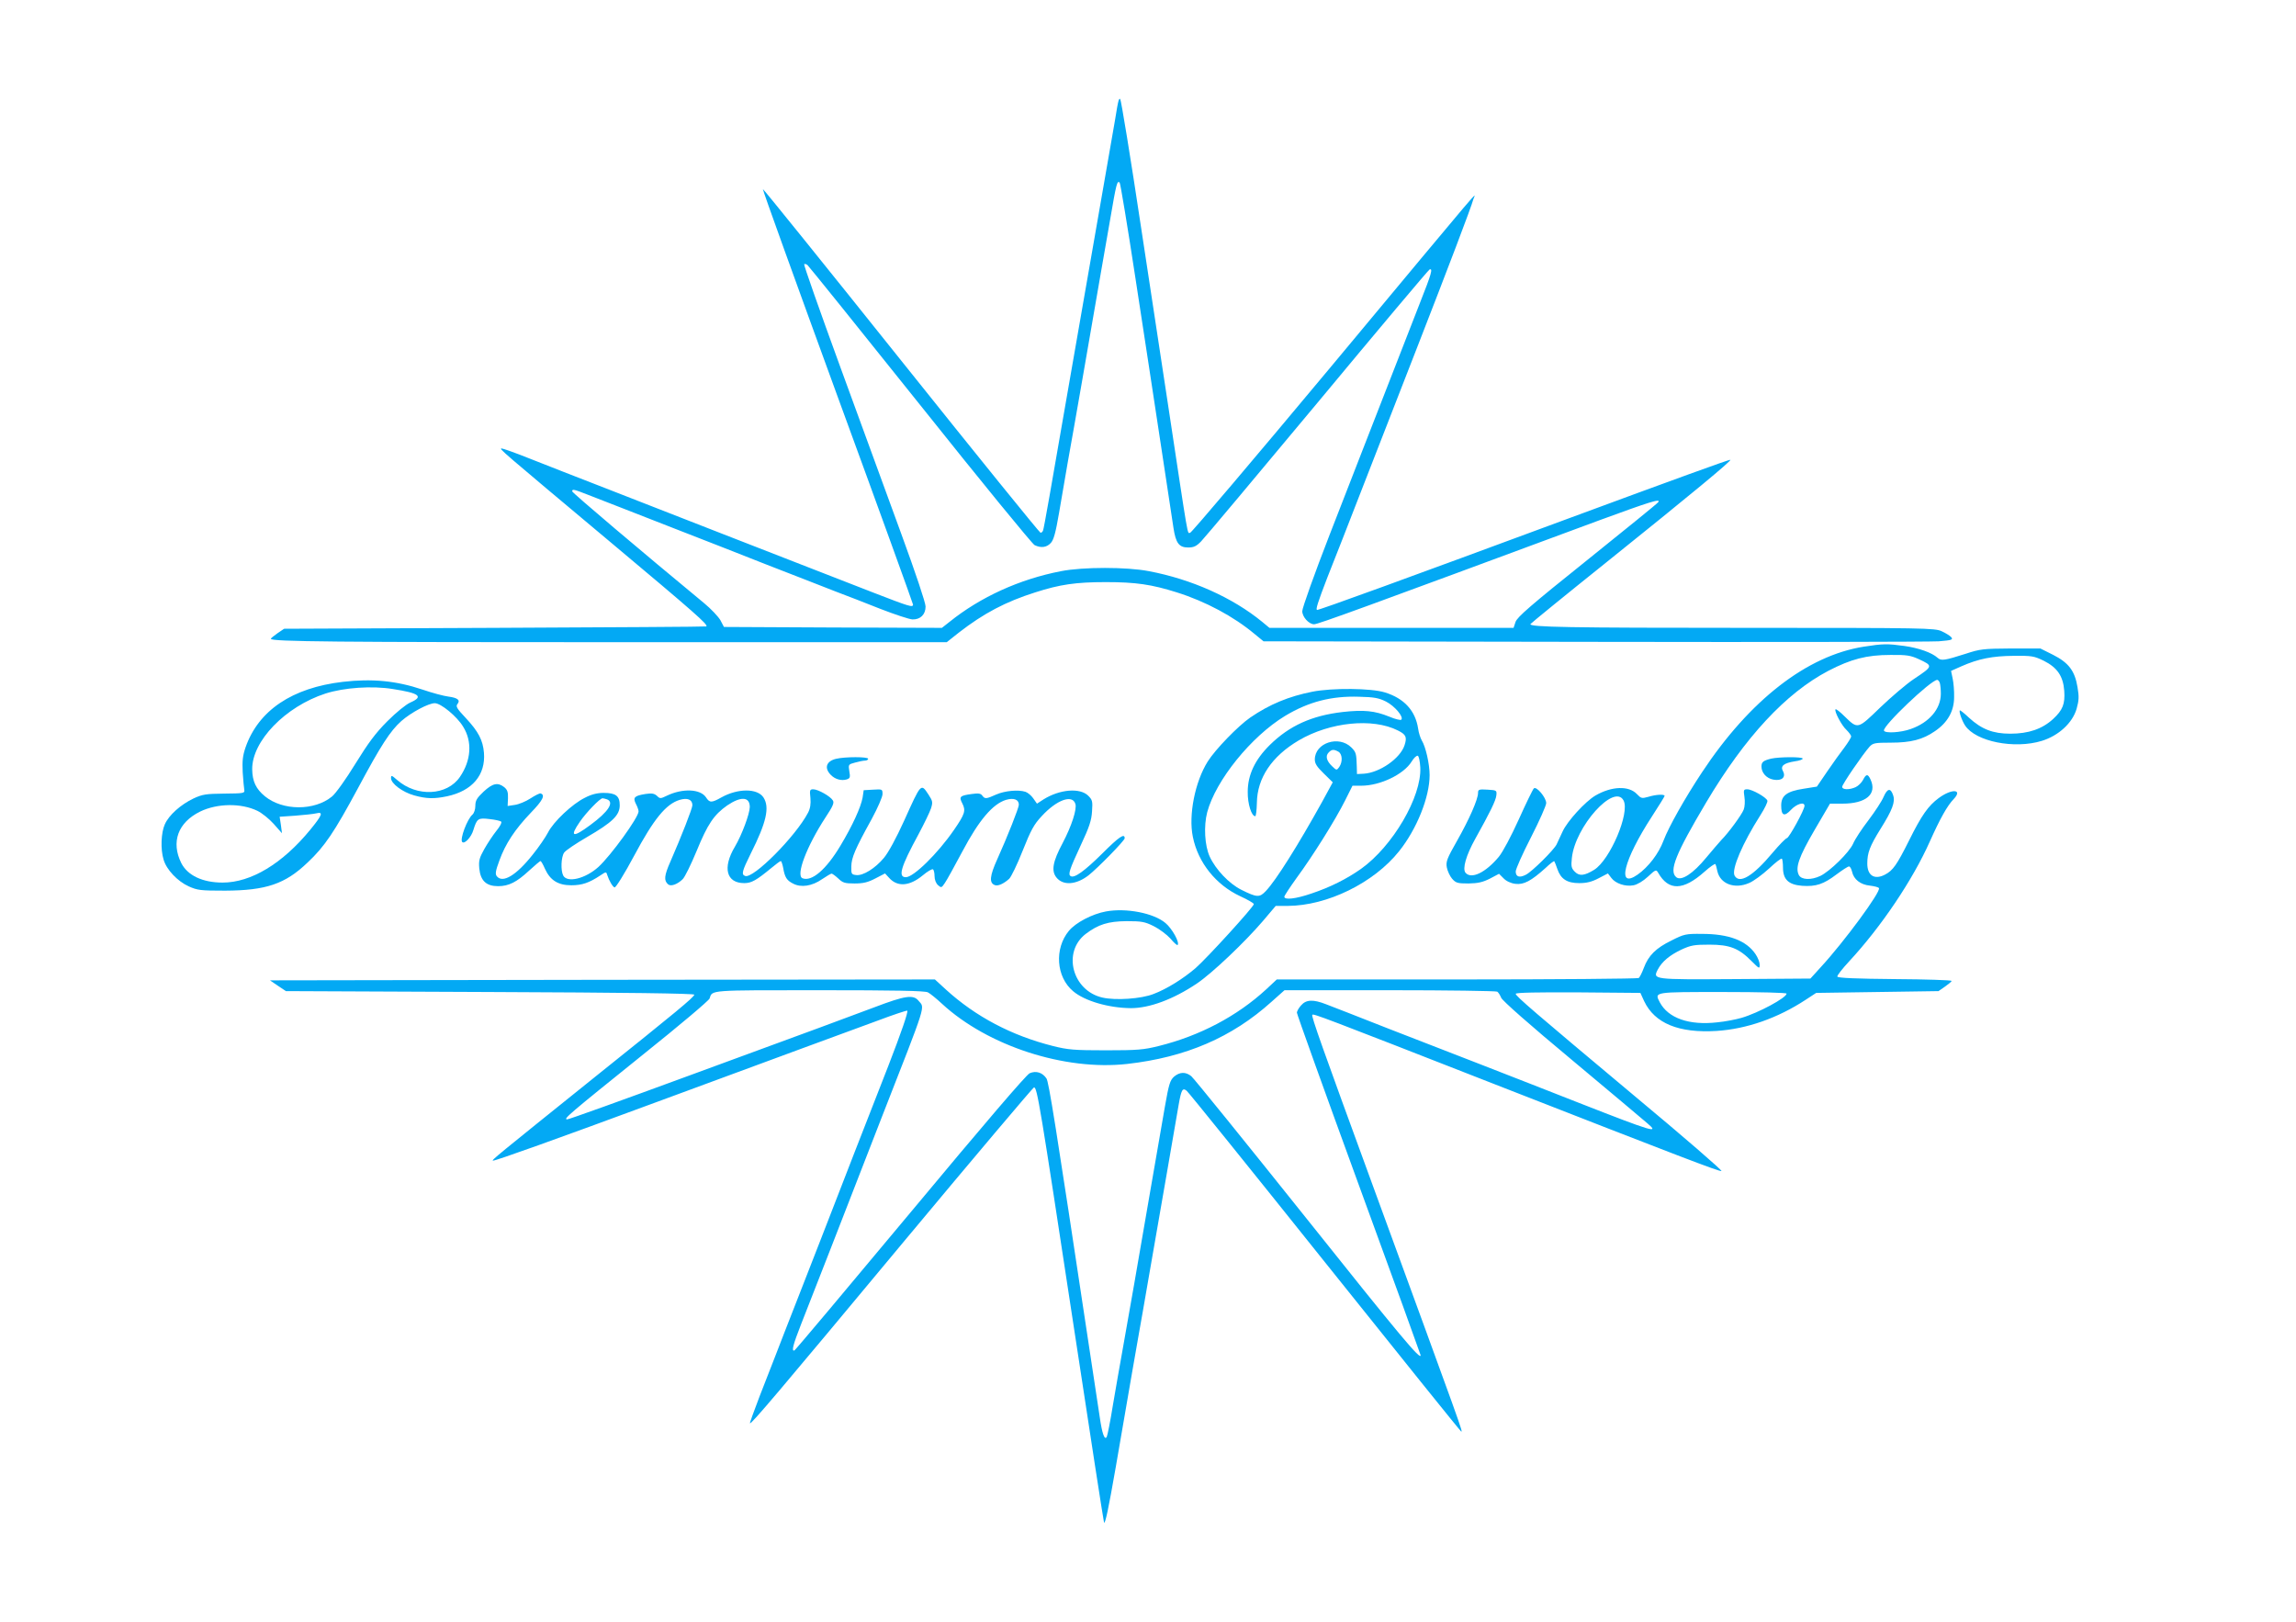
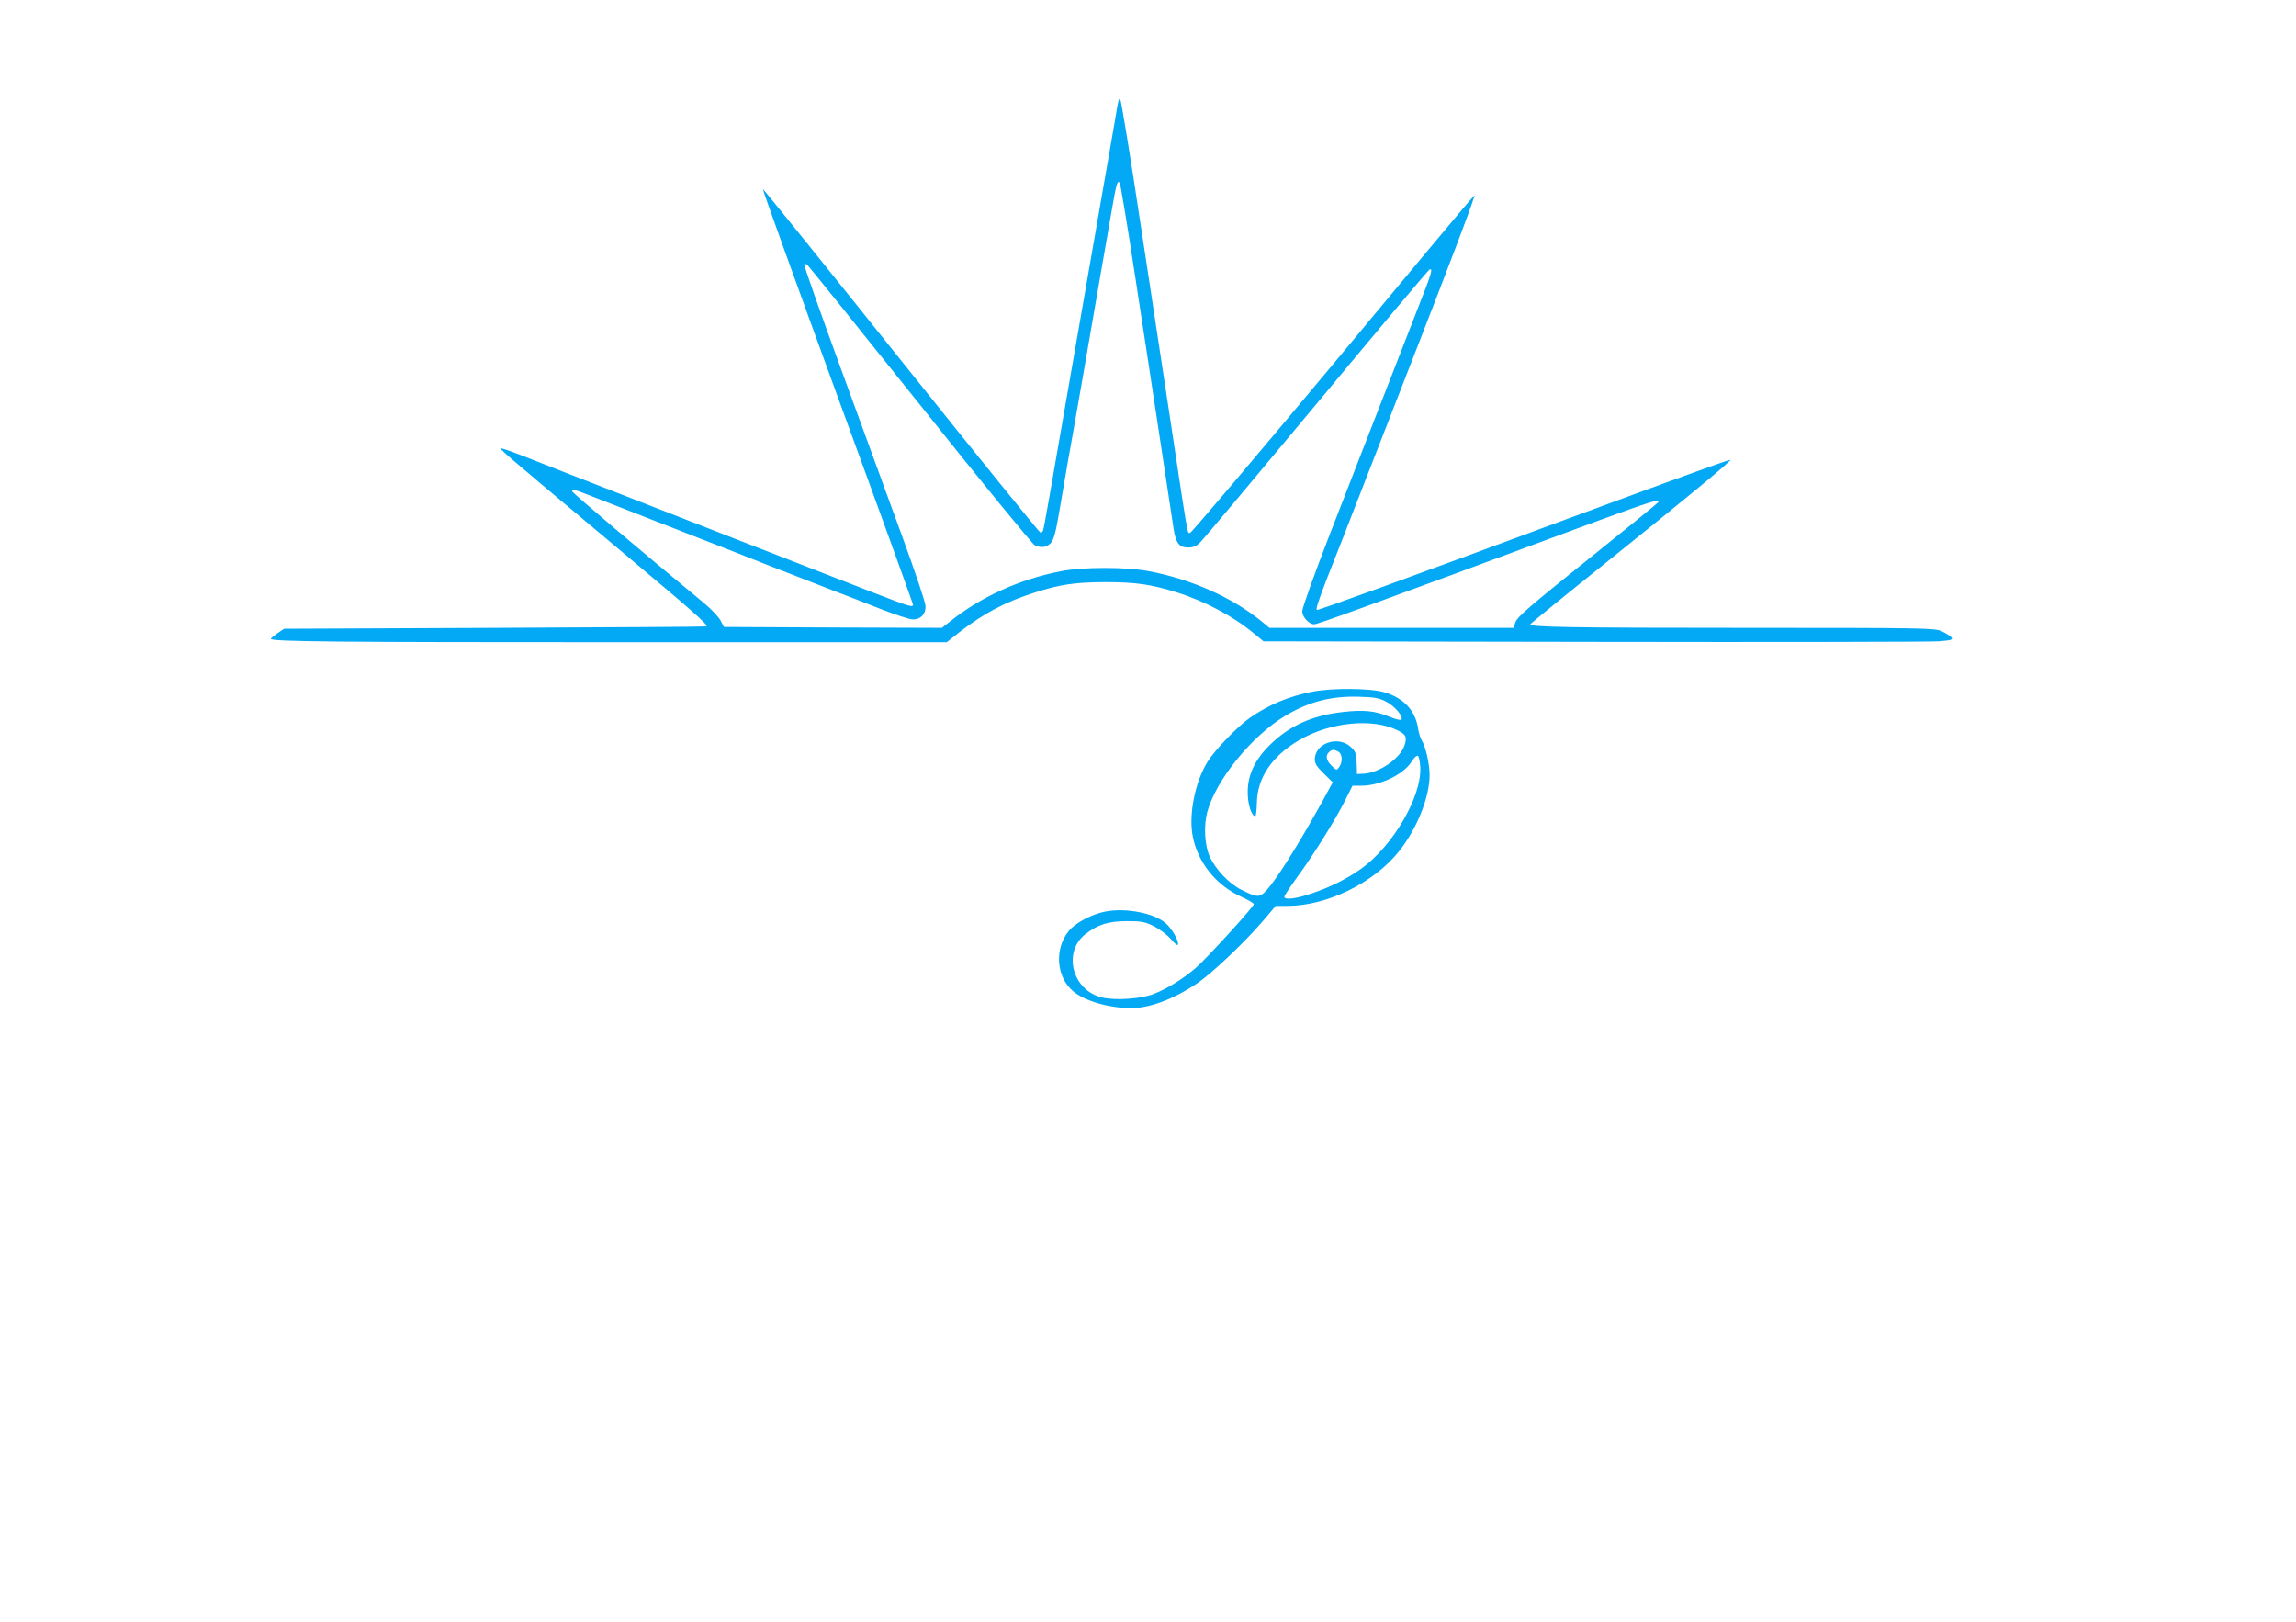
<svg xmlns="http://www.w3.org/2000/svg" version="1.0" width="1280pt" height="904pt" viewBox="0 0 1280 904" preserveAspectRatio="xMidYMid meet">
  <g transform="translate(0,904) scale(0.1,-0.1)" fill="#03a9f4" stroke="none">
    <path d="M6236 8479 c-3 -8 -12 -57 -20 -109 -9 -52 -39 -225 -67 -385 -110 -630 -159 -911 -204 -1170 -84 -486 -125 -720 -130 -732 -2 -7 -9 -13 -14 -13 -5 0 -355 432 -777 960 -422 528 -769 958 -771 956 -3 -2 185 -522 416 -1155 232 -633 421 -1156 421 -1161 0 -18 -21 -11 -220 66 -107 42 -274 107 -370 144 -96 37 -310 121 -475 185 -165 64 -444 173 -620 242 -176 68 -382 149 -458 179 -75 30 -143 54 -150 54 -16 -1 -17 0 606 -522 475 -398 545 -460 535 -470 -2 -2 -532 -5 -1179 -8 l-1175 -5 -37 -25 c-20 -14 -37 -28 -37 -31 0 -16 353 -19 1996 -19 l1772 0 68 54 c138 107 261 172 426 224 137 44 226 57 393 57 167 0 255 -13 395 -57 162 -51 318 -135 434 -232 l50 -41 1840 -3 c1013 -2 1878 0 1924 3 74 6 81 9 70 23 -7 8 -31 23 -53 33 -38 18 -96 19 -1085 19 -1001 0 -1214 4 -1208 21 2 4 192 159 423 344 476 382 698 566 692 572 -4 3 -315 -110 -897 -325 -908 -336 -1392 -512 -1407 -512 -10 0 4 43 57 181 34 84 126 321 205 524 79 204 214 550 300 770 162 416 298 772 309 815 9 32 105 145 -797 -938 -423 -507 -775 -922 -782 -922 -17 0 -5 -68 -125 725 -55 363 -121 795 -146 960 -63 419 -114 728 -119 733 -2 3 -7 -1 -9 -9z m94 -990 c44 -288 108 -704 141 -924 33 -220 65 -431 71 -468 13 -85 31 -109 82 -109 31 0 46 7 72 34 18 18 310 366 649 773 338 407 620 742 625 743 19 7 10 -25 -51 -179 -51 -131 -237 -608 -329 -844 -15 -38 -95 -245 -179 -460 -83 -214 -151 -404 -151 -422 0 -32 37 -73 66 -73 22 0 279 94 1594 581 281 103 339 121 325 100 -3 -6 -181 -150 -395 -322 -316 -253 -392 -319 -401 -346 l-11 -33 -680 0 -681 0 -41 34 c-165 135 -393 237 -631 282 -123 24 -368 24 -490 0 -232 -45 -449 -144 -622 -283 l-42 -33 -607 2 -608 3 -20 38 c-12 20 -52 63 -91 95 -345 285 -735 615 -735 623 0 14 8 12 90 -20 41 -16 127 -50 190 -74 63 -25 207 -81 320 -125 113 -44 329 -128 480 -188 151 -59 325 -126 385 -150 61 -23 175 -67 255 -99 80 -31 159 -57 177 -58 44 -1 73 27 73 72 0 21 -55 185 -134 401 -73 201 -227 621 -341 933 -114 312 -205 571 -202 574 4 3 12 1 19 -5 7 -6 290 -357 628 -780 338 -424 625 -775 638 -781 36 -17 67 -13 90 12 16 17 27 56 46 167 14 80 36 208 49 285 14 77 51 286 82 465 69 400 79 455 104 600 11 63 34 195 51 292 33 193 38 214 52 200 4 -4 44 -244 88 -533z" />
-     <path d="M10390 5435 c-316 -50 -635 -297 -902 -701 -94 -142 -185 -303 -214 -380 -27 -73 -85 -148 -145 -190 -118 -82 -78 81 80 324 39 60 71 112 71 115 0 11 -49 8 -91 -5 -36 -10 -40 -9 -63 15 -45 48 -141 45 -232 -8 -56 -33 -157 -143 -183 -201 -13 -27 -27 -59 -33 -71 -15 -31 -137 -152 -171 -169 -36 -19 -57 -12 -57 18 0 13 38 99 85 190 47 92 85 178 85 191 0 31 -55 96 -69 82 -6 -6 -44 -84 -84 -173 -43 -95 -89 -181 -111 -208 -74 -89 -154 -127 -186 -89 -18 22 3 97 55 190 82 147 114 212 117 241 3 28 2 29 -49 32 -48 3 -53 1 -53 -18 0 -36 -50 -149 -117 -267 -57 -100 -63 -117 -57 -149 4 -20 17 -48 29 -62 21 -24 30 -27 92 -27 53 1 79 7 119 27 l51 27 25 -25 c15 -16 41 -28 66 -31 47 -6 88 16 169 89 24 23 45 39 48 37 2 -3 10 -22 17 -43 19 -56 54 -79 122 -79 41 0 70 7 108 27 l52 27 19 -25 c23 -31 78 -50 124 -41 21 4 53 23 80 48 43 40 46 41 57 22 58 -102 139 -101 259 6 30 27 58 46 60 42 3 -5 8 -22 11 -39 16 -72 97 -102 178 -66 24 10 74 47 110 80 36 34 68 59 72 55 3 -3 6 -26 6 -49 0 -67 31 -96 107 -102 77 -5 118 8 192 64 32 24 63 44 69 44 6 0 13 -13 17 -29 9 -43 47 -73 100 -78 25 -3 48 -9 50 -14 12 -19 -194 -299 -323 -439 l-59 -65 -420 -3 c-464 -3 -460 -3 -430 55 23 43 66 79 132 110 52 24 72 27 155 27 113 0 164 -20 235 -92 43 -43 45 -44 45 -20 0 14 -10 40 -23 59 -51 76 -150 113 -298 113 -91 1 -100 -1 -171 -37 -86 -42 -128 -83 -154 -153 -10 -27 -23 -52 -28 -56 -6 -4 -463 -8 -1015 -8 l-1003 0 -60 -56 c-161 -148 -368 -258 -598 -315 -84 -21 -118 -24 -295 -24 -177 0 -211 3 -295 24 -230 58 -430 163 -597 315 l-61 56 -1854 -2 -1853 -3 44 -30 45 -30 1140 -5 c755 -3 1140 -8 1137 -15 -8 -19 -94 -90 -556 -460 -550 -442 -579 -465 -566 -465 17 0 358 122 921 330 300 111 660 243 800 295 140 51 329 121 419 154 90 34 166 59 169 57 6 -7 -33 -120 -105 -306 -91 -232 -301 -771 -333 -855 -15 -38 -82 -212 -150 -385 -68 -173 -135 -346 -150 -385 -15 -38 -53 -137 -85 -218 -31 -81 -56 -150 -54 -151 7 -6 149 161 863 1019 390 468 714 851 720 853 18 4 33 -91 222 -1333 91 -599 167 -1091 169 -1093 7 -7 25 79 65 308 79 460 121 700 130 750 6 30 30 172 55 315 25 143 70 402 100 575 30 173 60 345 66 382 15 85 22 96 45 77 10 -8 357 -438 771 -956 415 -519 756 -943 759 -943 9 0 18 -25 -496 1380 -278 760 -341 936 -334 943 7 7 50 -9 1019 -388 1034 -404 1248 -486 1262 -483 7 2 -210 190 -484 418 -565 473 -663 557 -663 570 0 7 126 9 347 8 l348 -3 21 -46 c59 -124 193 -179 404 -166 168 11 340 71 497 174 l58 38 341 5 341 5 36 25 c20 14 37 28 37 32 0 4 -143 9 -317 10 -213 2 -318 6 -320 14 -2 6 28 44 66 85 178 192 354 453 450 669 57 127 97 199 133 236 52 55 -11 59 -84 5 -58 -43 -95 -95 -165 -236 -68 -136 -90 -168 -135 -191 -58 -30 -98 -5 -98 62 0 60 14 97 73 192 67 107 84 152 71 189 -14 42 -32 39 -53 -9 -10 -24 -48 -82 -85 -131 -37 -48 -75 -106 -85 -130 -21 -48 -129 -154 -183 -180 -51 -24 -104 -22 -119 4 -22 41 -1 101 87 252 l86 147 69 0 c132 0 195 53 157 135 -15 32 -24 32 -42 -3 -8 -15 -26 -33 -41 -40 -35 -16 -75 -15 -75 2 0 14 116 183 153 224 19 20 30 22 117 22 113 0 179 17 247 64 71 48 107 112 107 190 1 33 -3 80 -8 103 l-9 43 56 25 c97 43 175 58 292 59 102 1 114 -1 168 -27 76 -38 109 -86 115 -168 5 -73 -8 -107 -62 -157 -61 -56 -137 -82 -239 -82 -97 0 -160 25 -230 89 -24 23 -47 41 -50 41 -9 0 9 -55 28 -84 59 -90 275 -133 428 -86 94 29 171 100 194 179 13 47 14 67 5 120 -15 92 -50 137 -137 181 l-70 35 -165 0 c-153 -1 -171 -3 -250 -29 -119 -38 -138 -41 -158 -23 -32 29 -106 55 -185 66 -95 13 -118 13 -227 -4z m306 -69 c82 -38 82 -39 -26 -111 -41 -27 -125 -99 -187 -158 -127 -123 -125 -123 -199 -51 -25 25 -48 43 -51 40 -9 -9 34 -91 61 -115 14 -14 26 -30 26 -36 0 -7 -17 -34 -37 -61 -21 -27 -64 -87 -96 -134 l-58 -85 -75 -12 c-92 -14 -124 -38 -124 -93 0 -57 17 -65 55 -24 31 33 75 46 75 22 0 -22 -85 -177 -98 -180 -8 -2 -44 -39 -81 -83 -108 -129 -184 -175 -211 -126 -18 35 45 181 143 335 25 39 43 76 40 83 -7 19 -85 63 -112 63 -20 0 -22 -3 -16 -42 4 -24 2 -56 -4 -71 -11 -29 -85 -130 -125 -170 -11 -12 -49 -56 -84 -98 -73 -89 -139 -132 -167 -109 -42 35 -4 129 167 417 217 365 444 609 680 733 127 66 214 89 348 89 90 1 112 -3 156 -23z m118 -132 c3 -9 6 -36 6 -61 0 -85 -65 -161 -168 -197 -56 -20 -143 -25 -149 -9 -9 25 262 283 297 283 4 0 11 -7 14 -16z m-1763 -656 c37 -68 -75 -332 -164 -387 -54 -33 -82 -36 -107 -11 -20 20 -22 30 -17 77 18 175 236 418 288 321z m-3878 -1070 c12 -6 48 -35 79 -64 255 -235 684 -374 1032 -335 327 37 584 148 804 346 l73 65 587 0 c323 0 592 -4 599 -8 6 -4 16 -19 22 -34 6 -16 159 -151 397 -349 213 -178 401 -336 418 -351 70 -59 32 -48 -384 115 -91 36 -208 82 -260 102 -52 20 -187 73 -300 117 -113 44 -338 131 -500 194 -162 64 -319 125 -348 136 -72 28 -111 26 -139 -7 -13 -14 -23 -33 -23 -40 0 -8 155 -440 345 -960 190 -519 345 -947 345 -950 0 -29 -109 101 -640 767 -338 423 -626 779 -639 789 -31 25 -64 24 -96 -3 -22 -20 -29 -42 -51 -168 -14 -80 -31 -181 -39 -225 -8 -44 -25 -145 -39 -225 -66 -386 -130 -750 -156 -895 -16 -88 -41 -232 -56 -320 -14 -88 -30 -167 -34 -175 -12 -21 -26 19 -39 110 -6 41 -31 208 -56 370 -194 1288 -228 1497 -241 1518 -22 33 -58 45 -94 29 -18 -8 -248 -276 -665 -777 -351 -421 -641 -766 -646 -768 -18 -7 -8 31 37 146 25 64 101 259 169 432 67 173 193 497 280 720 257 657 241 608 206 651 -29 36 -75 29 -246 -36 -201 -75 -256 -96 -1028 -379 -367 -135 -675 -246 -685 -246 -23 1 1 22 425 363 200 160 366 300 369 311 15 48 -7 46 611 46 421 0 590 -3 606 -12z m4787 -7 c0 -23 -158 -108 -251 -135 -31 -9 -92 -21 -135 -25 -157 -18 -274 23 -321 112 -30 58 -36 57 352 57 213 0 355 -4 355 -9z" />
-     <path d="M9874 4811 c-44 -11 -54 -19 -54 -44 0 -35 28 -66 66 -73 47 -9 72 13 54 47 -16 29 4 45 66 55 24 3 44 10 44 15 0 11 -131 10 -176 0z" />
-     <path d="M1911 5239 c-282 -33 -470 -159 -542 -365 -16 -47 -19 -75 -16 -139 3 -44 7 -89 9 -99 3 -18 -5 -19 -112 -20 -102 -1 -121 -4 -171 -27 -71 -34 -137 -92 -160 -144 -21 -46 -25 -139 -7 -197 16 -56 78 -121 140 -149 49 -22 66 -24 203 -24 228 1 335 37 460 157 95 89 149 170 280 413 129 241 181 321 243 376 55 48 151 99 186 99 34 0 124 -74 158 -131 52 -83 45 -188 -18 -280 -72 -105 -240 -113 -350 -17 -31 27 -34 28 -34 10 0 -30 64 -78 129 -96 68 -19 111 -20 183 -5 141 30 216 119 206 243 -6 70 -31 118 -101 193 -50 53 -57 65 -47 78 18 22 2 35 -51 42 -24 3 -89 20 -144 39 -146 49 -280 62 -444 43z m279 -40 c149 -23 173 -42 98 -75 -25 -11 -79 -55 -128 -104 -66 -66 -106 -120 -179 -238 -52 -85 -110 -166 -130 -182 -98 -81 -275 -80 -374 1 -50 41 -70 83 -71 150 -2 157 184 350 409 423 104 33 259 44 375 25z m-755 -679 c25 -12 66 -45 91 -73 l46 -52 -6 46 -7 46 88 6 c48 4 100 9 116 13 41 10 34 -9 -33 -91 -155 -189 -330 -295 -489 -295 -112 0 -195 40 -230 108 -59 118 -19 227 105 288 95 46 228 48 319 4z" />
    <path d="M7316 5184 c-131 -26 -238 -70 -346 -144 -68 -47 -195 -178 -237 -245 -71 -113 -108 -299 -83 -420 29 -144 129 -268 264 -331 42 -19 76 -39 76 -44 0 -15 -261 -301 -325 -357 -69 -59 -160 -116 -234 -144 -68 -27 -211 -37 -285 -20 -168 38 -225 254 -93 355 70 53 125 70 227 71 84 0 102 -3 152 -28 32 -16 73 -47 93 -69 19 -23 37 -39 40 -36 13 13 -30 91 -67 122 -65 56 -220 86 -333 65 -76 -14 -168 -62 -206 -108 -82 -99 -71 -257 23 -336 64 -55 199 -94 323 -95 103 0 236 49 367 137 85 57 267 230 368 348 l72 85 67 0 c220 1 480 128 621 305 99 124 170 302 170 424 0 62 -22 159 -44 194 -7 12 -17 42 -20 65 -15 100 -78 169 -185 202 -76 24 -294 26 -405 4z m411 -55 c49 -25 100 -86 85 -101 -4 -4 -34 3 -67 17 -81 33 -142 39 -259 26 -173 -20 -297 -76 -407 -184 -83 -82 -123 -167 -123 -261 -1 -67 21 -136 42 -136 4 0 8 34 9 75 2 138 83 259 234 348 174 102 411 126 552 55 46 -23 52 -37 37 -83 -24 -73 -138 -152 -226 -158 l-39 -2 -1 40 c-2 74 -4 82 -30 108 -70 70 -204 26 -204 -67 0 -23 12 -41 50 -78 l50 -49 -61 -112 c-134 -241 -255 -434 -312 -494 -35 -37 -49 -37 -137 7 -68 34 -143 113 -176 185 -28 61 -34 170 -14 247 48 179 246 423 434 537 131 79 258 112 413 107 85 -2 110 -7 150 -27z m-266 -279 c23 -13 25 -57 5 -86 -14 -19 -15 -19 -39 4 -32 30 -39 58 -20 77 17 18 28 19 54 5z m457 -88 c8 -164 -154 -440 -331 -566 -80 -56 -171 -102 -276 -137 -87 -30 -151 -37 -151 -18 0 6 32 54 70 107 87 118 214 320 269 430 l41 82 49 0 c105 0 237 63 281 135 12 20 27 34 34 32 6 -2 12 -30 14 -65z" />
-     <path d="M4661 4810 c-54 -13 -67 -50 -31 -88 24 -26 60 -36 90 -27 19 6 21 12 15 45 -6 38 -6 39 32 49 21 6 46 11 56 11 9 0 17 5 17 10 0 12 -129 12 -179 0z" />
-     <path d="M2696 4627 c-38 -36 -46 -50 -46 -79 0 -20 -7 -41 -16 -49 -29 -24 -72 -138 -57 -153 13 -13 51 28 62 67 20 64 26 69 90 61 31 -3 60 -10 65 -14 5 -5 -7 -28 -27 -52 -19 -24 -49 -69 -67 -101 -28 -50 -32 -65 -28 -109 7 -68 39 -98 105 -98 59 0 103 22 173 87 32 29 60 53 63 53 4 0 15 -20 25 -43 29 -64 73 -92 147 -92 61 0 100 14 162 55 31 21 33 21 38 3 11 -33 30 -66 41 -70 7 -2 56 77 110 178 109 204 177 287 253 310 44 13 71 2 71 -30 0 -17 -61 -173 -123 -315 -34 -77 -37 -105 -12 -126 15 -13 51 0 80 28 12 10 47 82 79 159 61 149 96 201 170 253 77 52 126 49 126 -9 -1 -39 -44 -155 -83 -221 -70 -117 -48 -203 52 -203 41 0 68 16 152 85 25 21 48 38 52 38 3 0 9 -17 13 -37 9 -54 20 -71 56 -89 44 -23 105 -14 161 25 25 17 49 31 53 31 4 0 21 -12 37 -27 25 -24 36 -28 91 -28 48 0 74 6 116 28 l54 28 23 -25 c47 -52 114 -46 187 14 26 22 52 37 57 34 5 -3 9 -20 9 -38 0 -20 8 -40 19 -50 18 -16 20 -16 38 11 11 15 55 96 99 178 91 172 168 263 242 286 44 13 72 2 72 -27 0 -17 -64 -179 -120 -303 -43 -95 -46 -133 -14 -145 17 -7 49 7 80 35 11 10 45 80 75 156 46 115 62 146 107 194 83 90 170 122 187 68 10 -29 -21 -124 -71 -219 -55 -103 -64 -154 -35 -191 37 -47 110 -42 179 11 51 40 202 194 202 207 0 30 -32 8 -126 -86 -98 -97 -155 -138 -175 -125 -16 9 -7 36 57 174 47 100 59 137 62 187 4 56 2 64 -21 87 -46 46 -159 36 -249 -20 l-37 -24 -21 30 c-11 16 -31 32 -43 36 -40 13 -115 6 -163 -15 -56 -25 -63 -26 -78 -6 -8 12 -22 14 -57 9 -68 -9 -74 -15 -54 -53 20 -40 15 -58 -47 -148 -91 -132 -225 -263 -268 -263 -45 0 -29 56 71 240 31 58 62 122 69 143 11 35 10 41 -14 78 -42 63 -40 66 -135 -145 -45 -99 -88 -178 -113 -208 -49 -59 -117 -101 -155 -96 -26 3 -28 6 -27 48 1 49 20 95 114 265 33 61 60 123 60 138 0 28 -1 28 -52 25 l-53 -3 -6 -41 c-10 -54 -55 -154 -124 -269 -79 -132 -159 -201 -211 -181 -39 15 23 178 128 339 41 62 50 82 41 95 -13 23 -83 62 -109 62 -19 0 -21 -4 -16 -48 3 -34 -1 -59 -13 -82 -68 -131 -306 -371 -351 -353 -22 8 -17 27 31 124 88 175 107 259 71 314 -34 51 -142 51 -234 0 -55 -31 -66 -31 -86 0 -31 47 -130 52 -219 9 -35 -17 -38 -17 -55 0 -15 13 -29 15 -63 10 -62 -10 -72 -19 -54 -55 8 -15 15 -34 15 -42 0 -34 -155 -247 -224 -310 -72 -65 -173 -90 -196 -48 -15 29 -12 103 5 128 8 12 66 51 128 87 141 82 182 121 182 177 0 52 -22 69 -90 69 -35 0 -68 -8 -104 -27 -70 -34 -176 -134 -206 -194 -13 -25 -51 -81 -85 -123 -92 -116 -167 -161 -200 -121 -10 12 -8 29 14 88 34 94 87 174 176 267 66 68 81 98 54 107 -5 2 -31 -11 -57 -28 -26 -17 -65 -33 -87 -36 l-40 -6 2 43 c1 34 -3 47 -21 62 -36 28 -64 22 -115 -25z m688 -43 c42 -16 8 -69 -93 -143 -98 -73 -117 -67 -59 17 36 53 113 132 127 132 5 0 16 -3 25 -6z" />
  </g>
</svg>